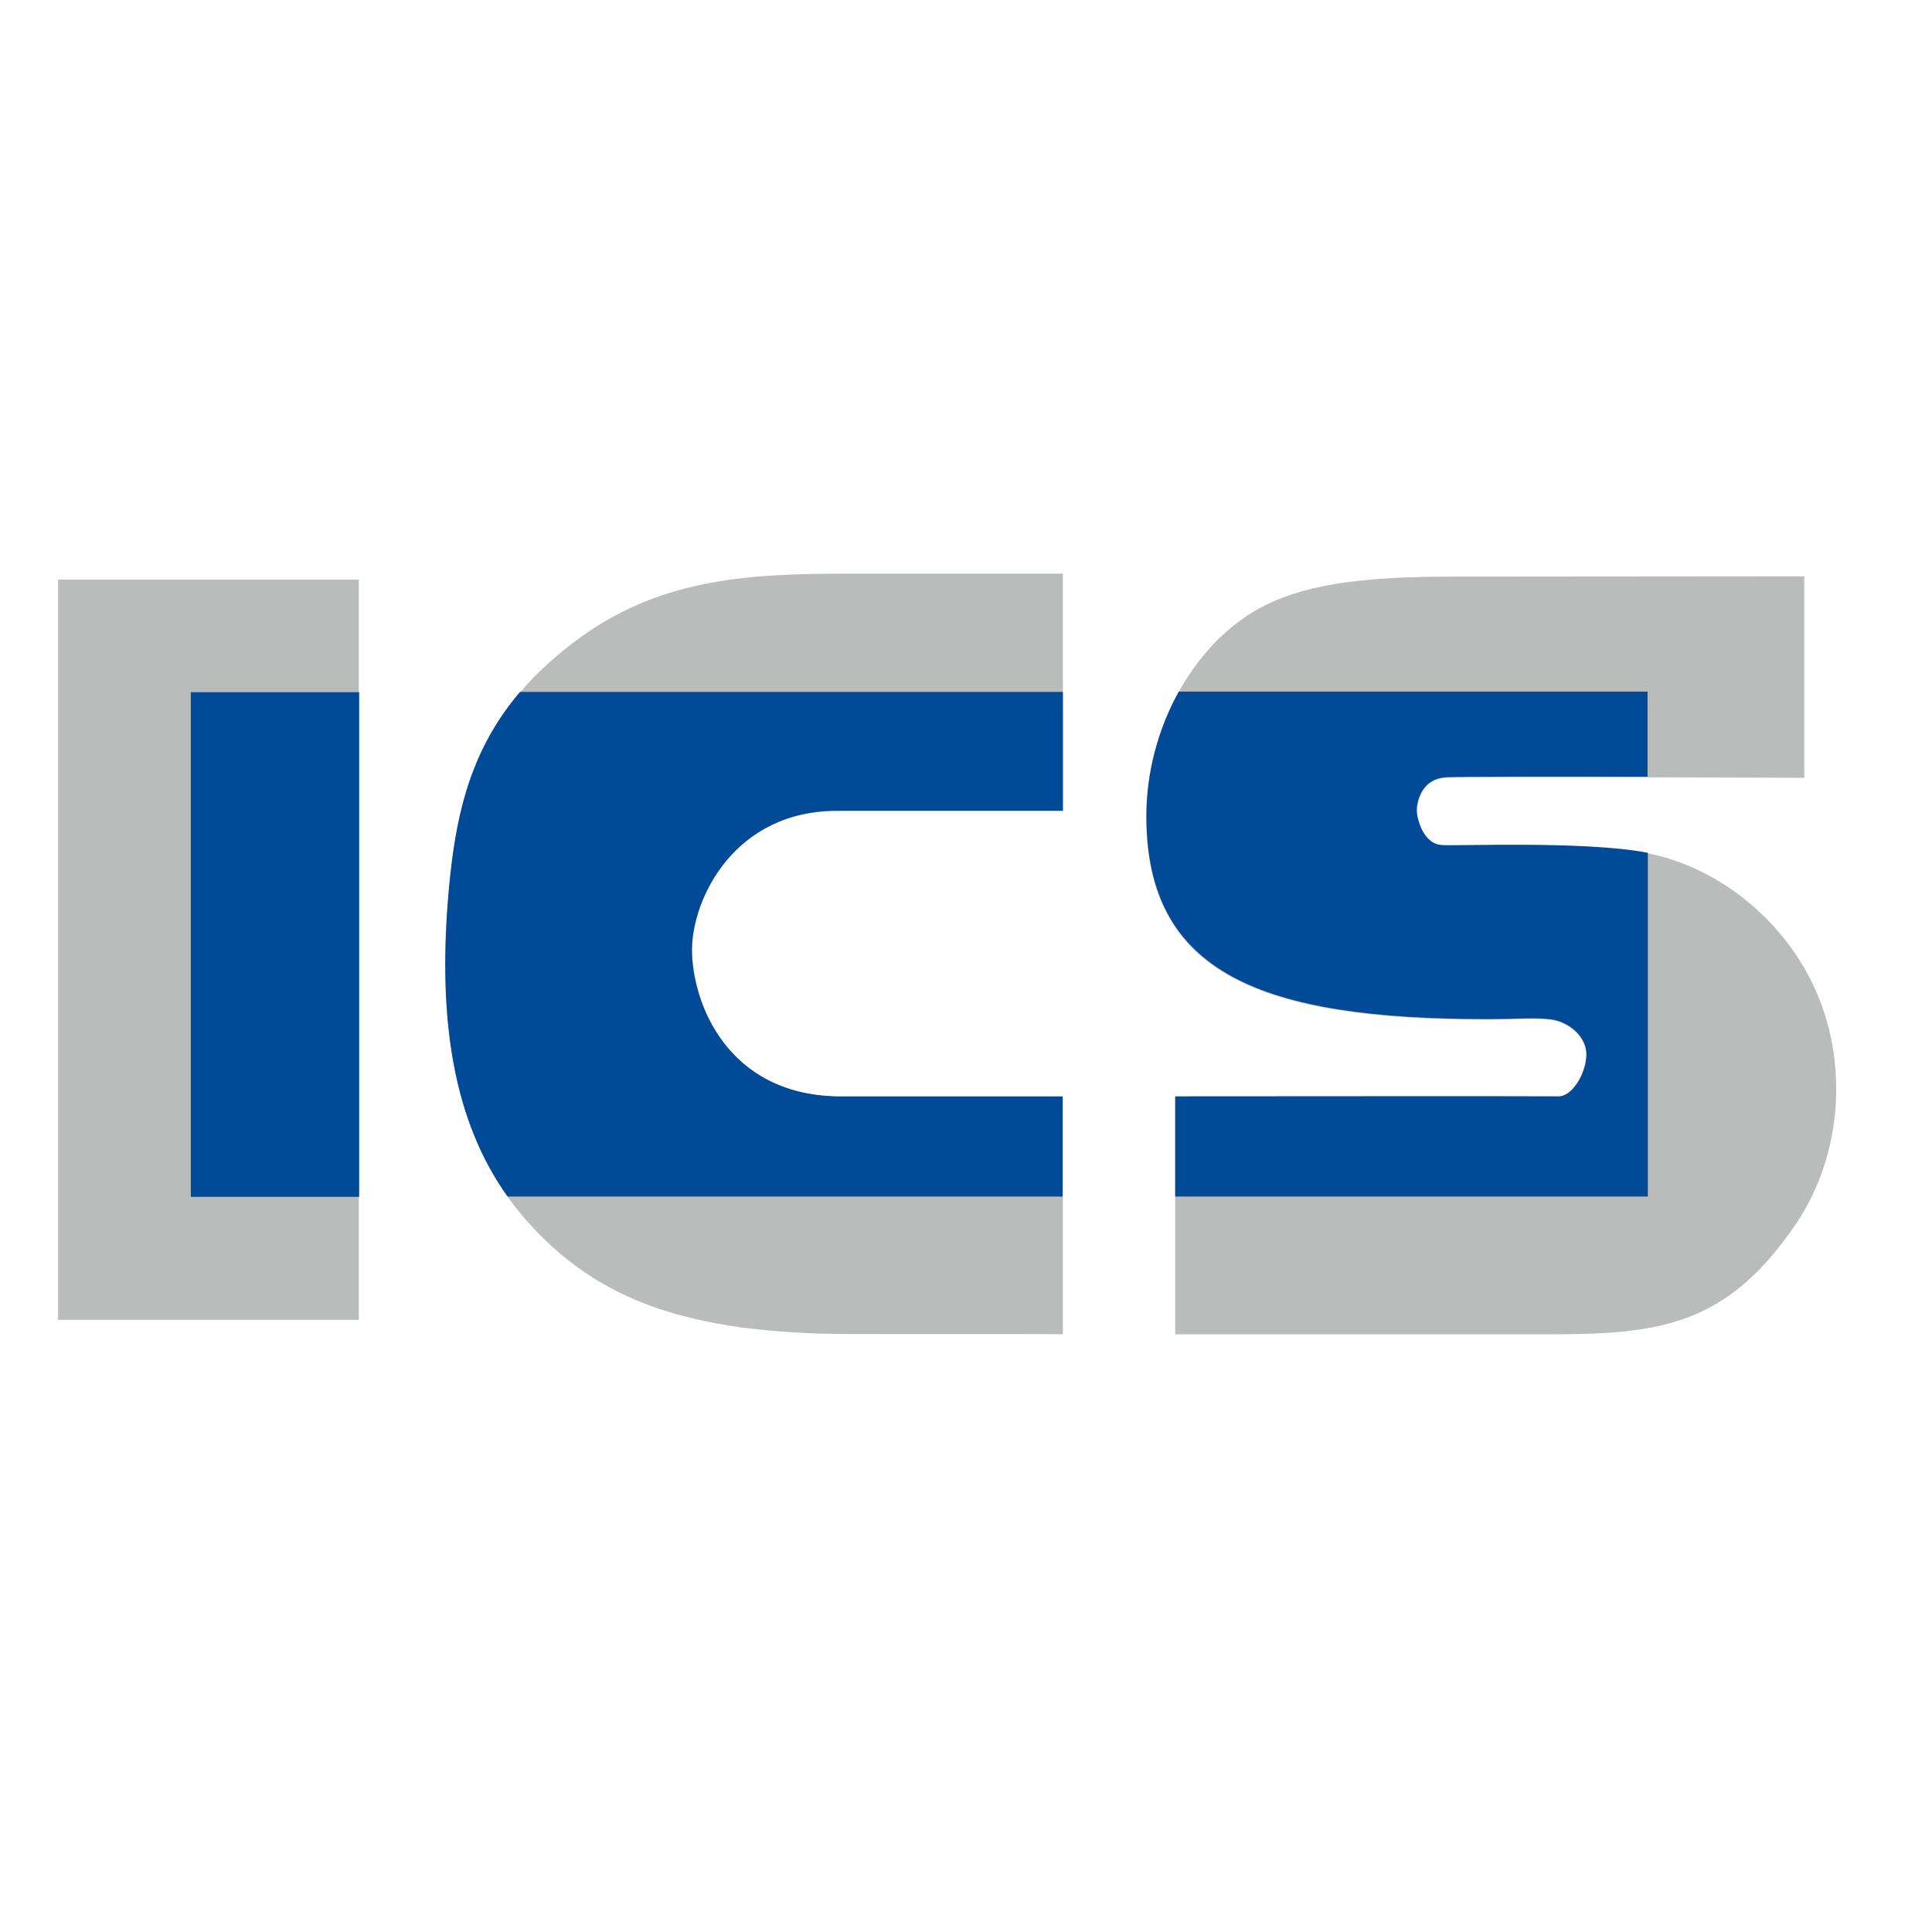
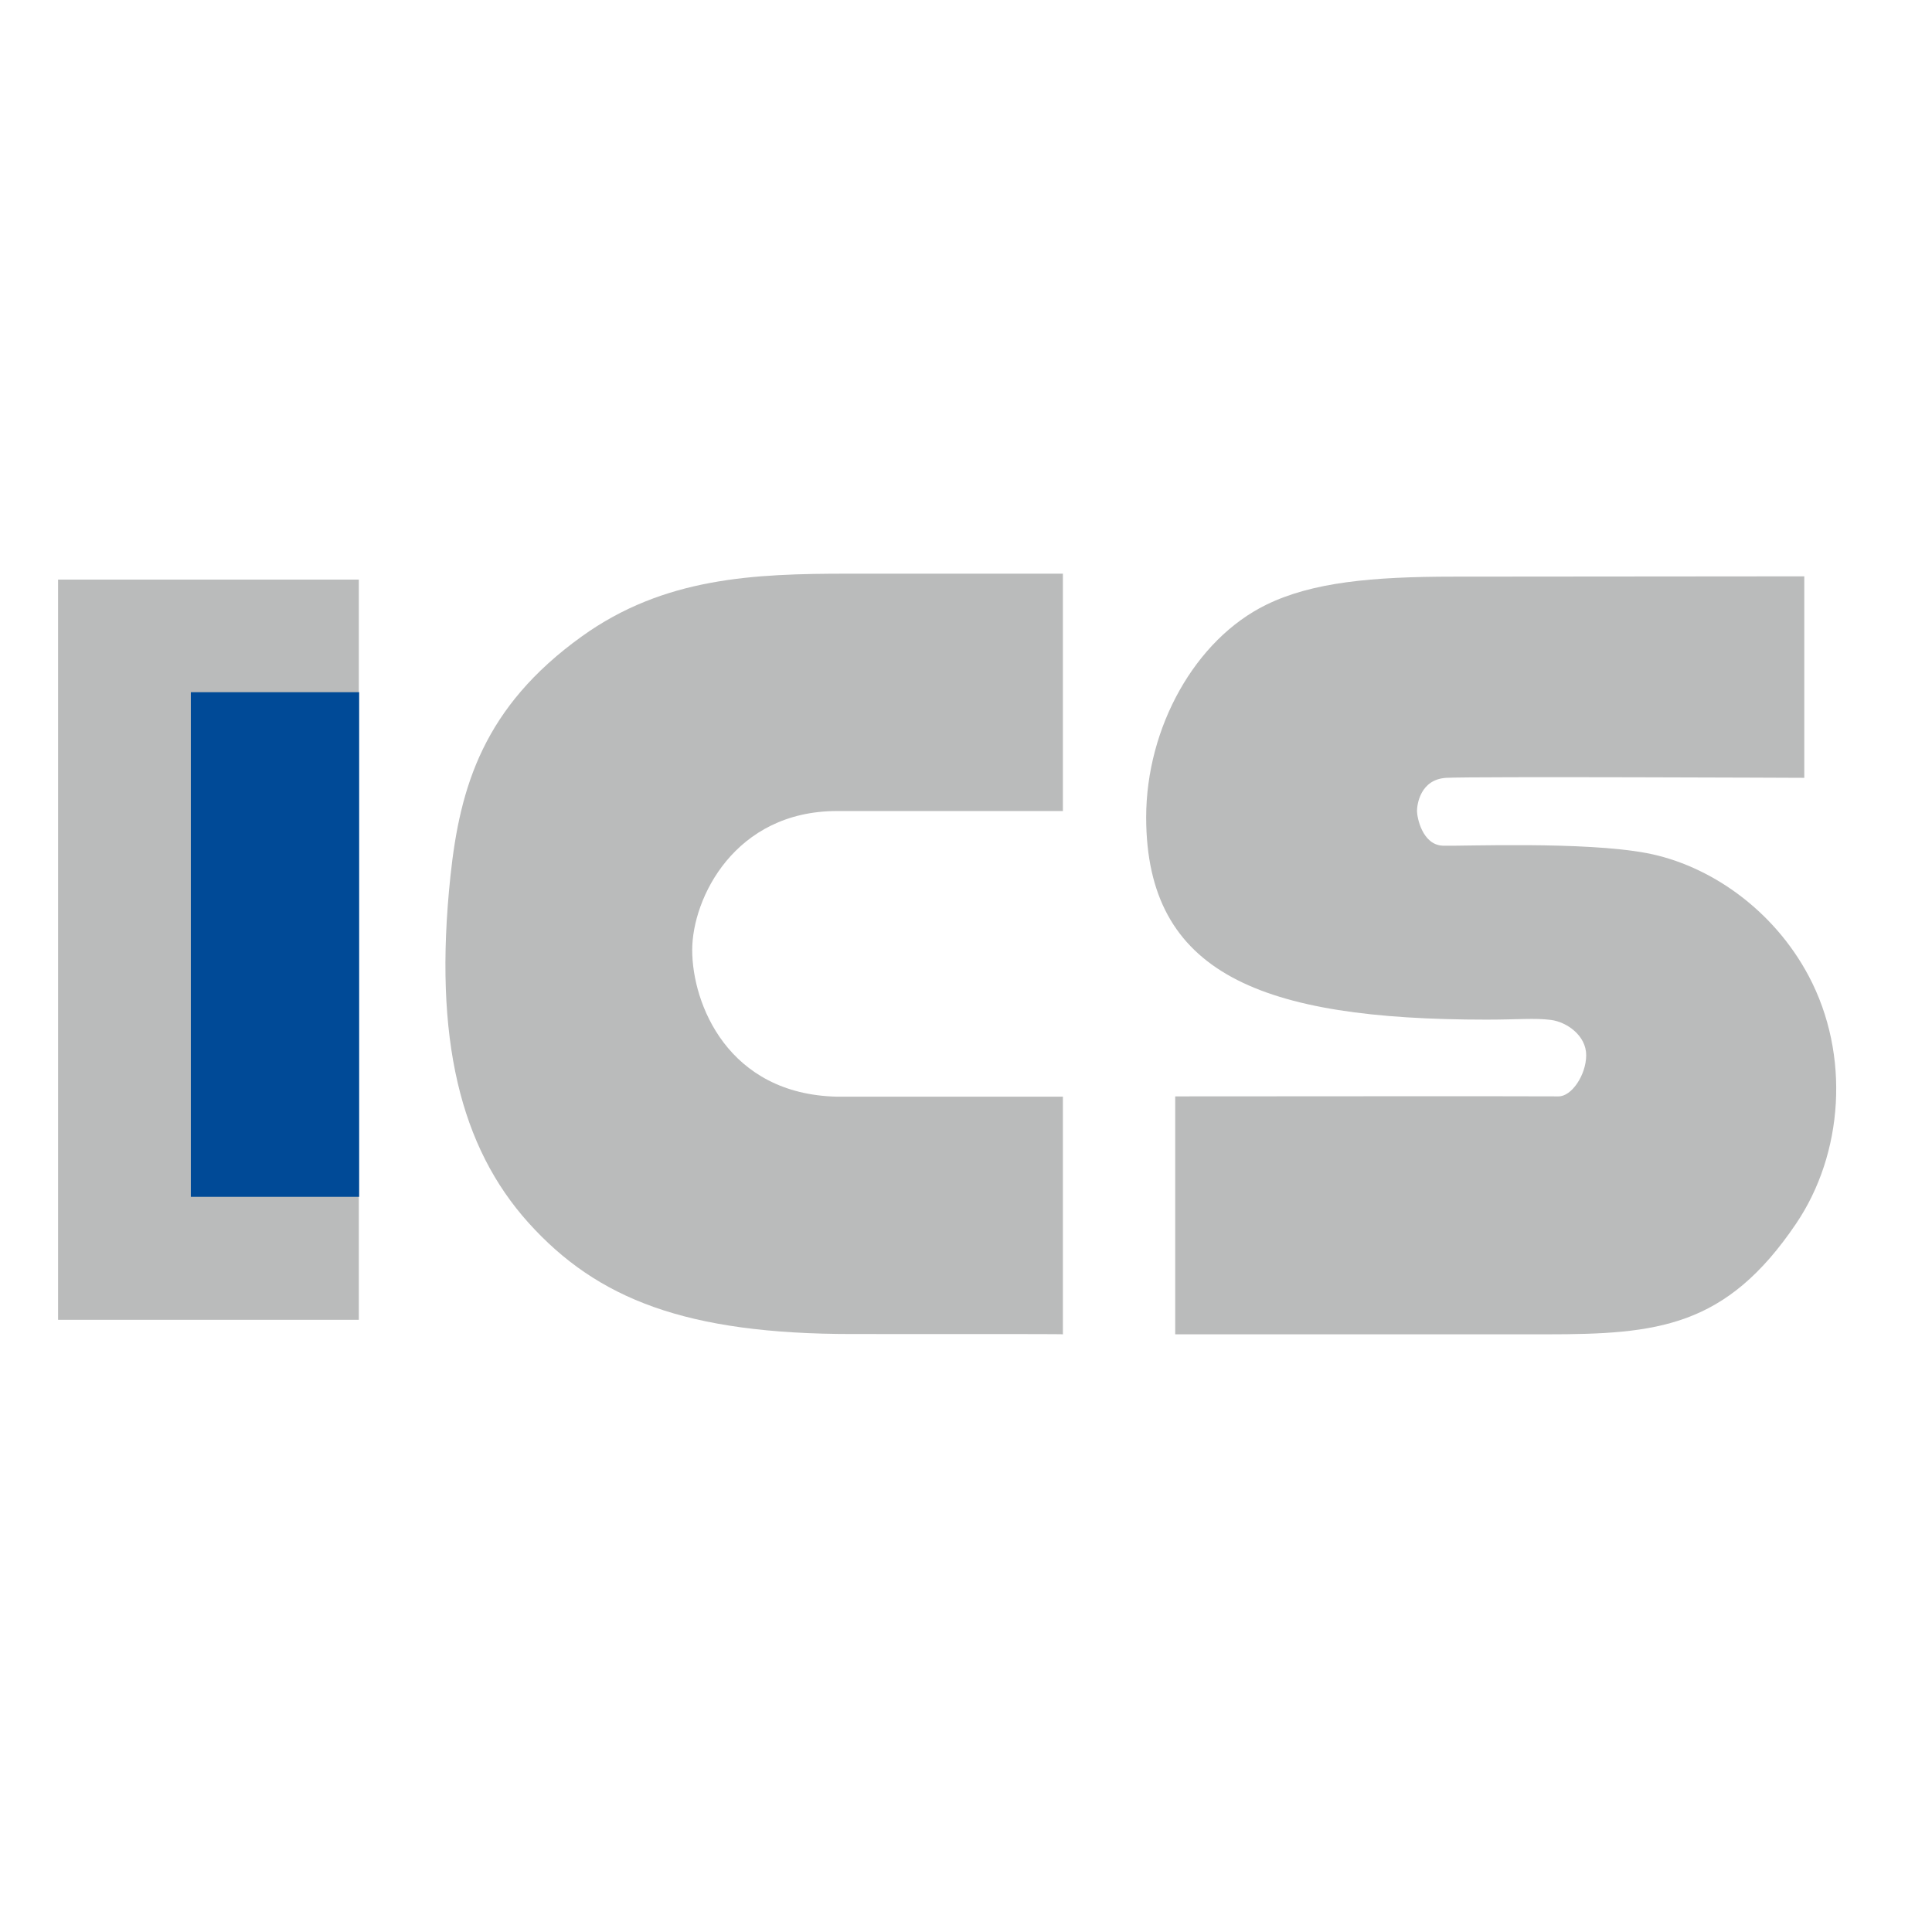
<svg xmlns="http://www.w3.org/2000/svg" version="1.1" id="layer" x="0px" y="0px" viewBox="0 0 652 652" style="enable-background:new 0 0 652 652;" xml:space="preserve">
  <style type="text/css"> .st0{fill:#BABBBB;} .st1{fill:#004A97;} </style>
  <g>
    <path class="st0" d="M287.6,450.2c-55.9,0-86-11.7-109.3-37.6c-22.8-25.4-32.1-61.8-26.3-116.8c3.2-30.3,11.2-57.2,44.3-81 c27.8-20,58.1-21.2,90-21.2h72.4v80.1h-76.2c-34.6,0-48.9,29.5-48.9,46.9c0,18.1,12,48.7,48.9,49.5l76.2,0v80.2 C358.7,450.2,343.5,450.2,287.6,450.2" />
    <path class="st0" d="M396.6,450.2V370c0,0,126.7-0.1,129.3,0c4.5,0.1,9.4-7.3,9.4-13.9c0-6.6-6.5-11.2-11.9-11.9 c-5.4-0.7-11.2-0.1-21.7-0.1c-76.2,0-114.8-15.5-114.9-68.2c0-30.5,16.6-60.1,40.5-71.8c15.5-7.6,35.7-9.5,63.3-9.5 c15.4,0,118.3-0.1,118.3-0.1v68c0,0-111.9-0.5-120.8,0c-8.9,0.5-9.9,9.2-9.9,11.2c0,2,1.7,11.4,8.7,11.7c6.9,0.2,47.7-1.5,68.8,2.5 c21.1,4,42.7,18.9,54.7,41.5c14.1,26.6,11.7,60-4.3,83.6c-23.6,34.9-46.7,37.3-84.3,37.3H396.6z" />
    <rect x="19.6" y="195.6" class="st0" width="101.5" height="249.8" />
-     <path class="st1" d="M282.5,273.6h76.2v-40.1H175.5c-16.1,18.9-21.2,39.6-23.6,62.2c-5.1,49,1.7,83.3,19.4,108.1h187.3V370l-76.2,0 c-36.9-0.8-48.8-31.3-48.9-49.5C233.6,303.1,247.9,273.6,282.5,273.6" />
    <rect x="64.4" y="233.6" class="st1" width="56.8" height="170.3" />
-     <path class="st1" d="M525.9,370c-2.5-0.1-129.3,0-129.3,0v33.8h159.5v-116c-0.2,0-0.3-0.1-0.5-0.1c-21.1-3.9-61.9-2.2-68.8-2.5 c-6.9-0.3-8.7-9.7-8.7-11.7c0-2,1-10.7,9.9-11.2c4.5-0.3,37-0.2,68-0.2v-28.7H397.8c-6.9,12.5-11,27.3-10.9,42.3 c0.1,52.7,38.7,68.2,114.9,68.2c10.5,0,16.3-0.6,21.7,0.1c5.4,0.7,11.9,5.3,11.9,11.9C535.2,362.7,530.3,370.2,525.9,370" />
  </g>
</svg>